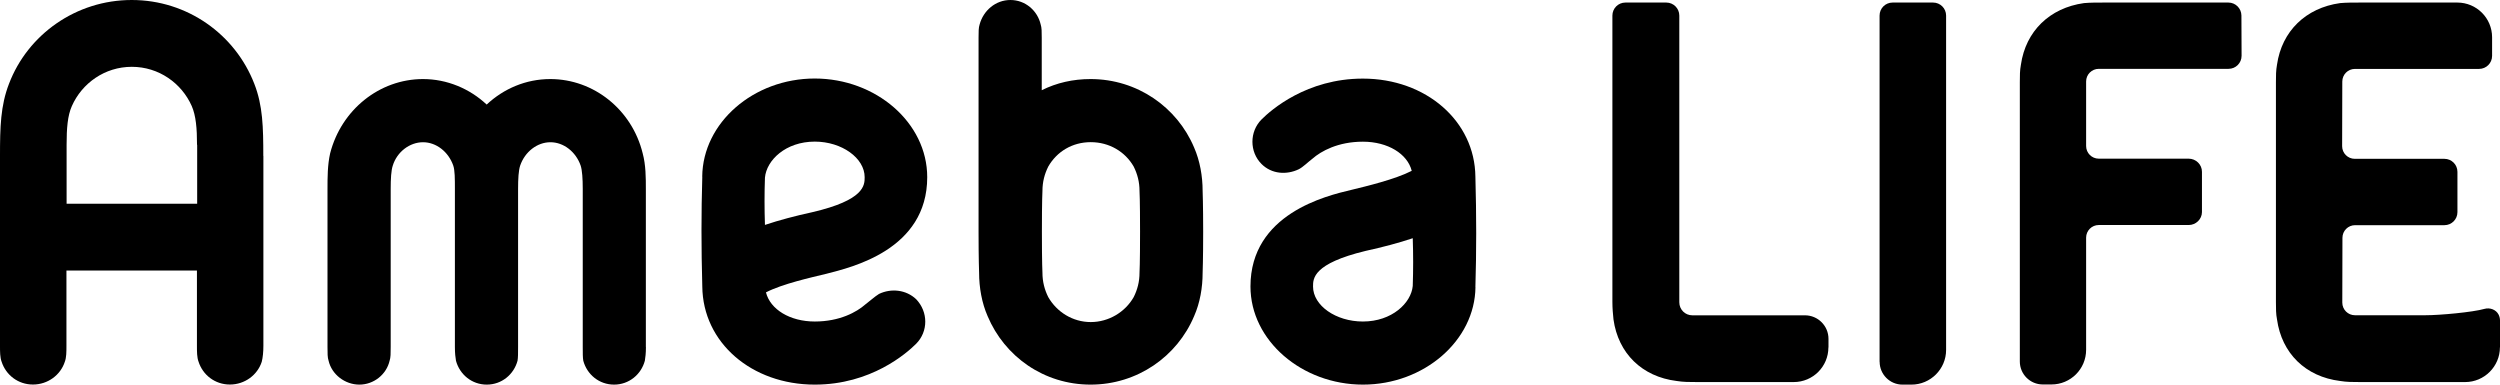
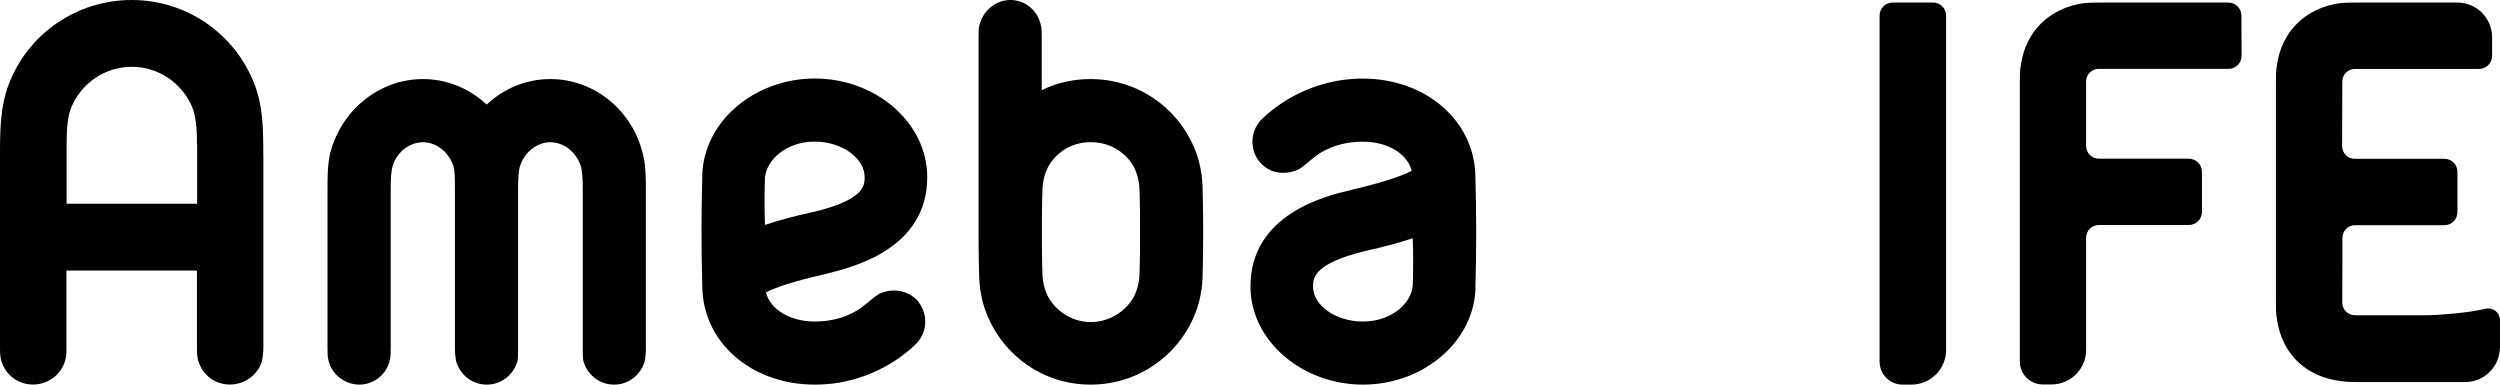
<svg xmlns="http://www.w3.org/2000/svg" fill="none" height="100%" overflow="visible" preserveAspectRatio="none" style="display: block;" viewBox="0 0 234 36" width="100%">
  <g id="AmebaLIFE">
    <path d="M24.653 14.597V32.372C24.653 32.917 24.602 33.468 24.5 33.86C24.101 35.1 22.911 35.993 21.517 35.993C20.124 35.993 18.985 35.1 18.586 33.86C18.433 33.461 18.433 32.917 18.433 32.372V25.32H6.219V32.372C6.219 32.917 6.219 33.468 6.067 33.86C5.668 35.1 4.478 35.993 3.084 35.993C1.691 35.993 0.552 35.1 0.152 33.86C0 33.461 0 32.917 0 32.372V14.597C0 11.913 0.051 9.882 0.842 7.843C2.598 3.229 7.119 0 12.33 0C17.541 0 22.018 3.229 23.803 7.843C24.602 9.882 24.645 11.913 24.645 14.597H24.653ZM18.441 13.553C18.441 12.014 18.339 10.825 17.947 9.925C17.003 7.792 14.87 6.254 12.337 6.254C9.804 6.254 7.671 7.792 6.727 9.925C6.328 10.817 6.234 12.007 6.234 13.553V19.067H18.455V13.553H18.441Z" fill="black" />
    <path d="M60.459 32.474C60.459 33.069 60.409 33.468 60.358 33.765C60.01 35.057 58.87 36 57.477 36C56.083 36 54.944 35.057 54.596 33.765C54.545 33.468 54.545 33.069 54.545 32.474V17.681C54.545 16.738 54.494 15.94 54.349 15.497C53.899 14.206 52.76 13.313 51.519 13.313C50.278 13.313 49.131 14.206 48.688 15.497C48.536 15.947 48.492 16.738 48.492 17.681V32.474C48.492 33.069 48.492 33.468 48.442 33.765C48.093 35.057 46.954 36 45.56 36C44.167 36 43.028 35.057 42.679 33.765C42.629 33.468 42.578 33.069 42.578 32.474V17.681C42.578 16.738 42.578 15.94 42.425 15.497C41.975 14.206 40.836 13.313 39.595 13.313C38.354 13.313 37.164 14.206 36.765 15.497C36.612 15.947 36.569 16.738 36.569 17.681V32.474C36.569 33.069 36.569 33.468 36.467 33.765C36.17 35.057 34.98 36 33.637 36C32.294 36 31.053 35.057 30.756 33.765C30.654 33.468 30.654 33.069 30.654 32.474V17.724C30.654 16.629 30.654 15.439 30.901 14.351C31.946 10.28 35.517 7.4 39.595 7.4C41.83 7.4 43.964 8.293 45.553 9.787C47.142 8.3 49.225 7.4 51.511 7.4C55.583 7.4 59.16 10.28 60.155 14.351C60.452 15.446 60.452 16.636 60.452 17.724V32.474H60.459Z" fill="black" />
    <path d="M65.728 16.535C65.779 11.47 70.547 7.349 76.258 7.349C81.97 7.349 86.788 11.47 86.788 16.585C86.788 23.391 79.684 25.023 77.354 25.625C75.917 25.973 73.232 26.568 71.694 27.366C72.093 28.955 73.929 30.094 76.266 30.094C78.602 30.094 80.192 29.202 80.983 28.505C81.382 28.208 81.875 27.758 82.275 27.512C83.414 26.967 84.807 27.113 85.751 28.005C86.89 29.195 86.89 31.03 85.751 32.176C84.858 33.069 81.527 36 76.266 36C70.358 36 65.786 32.075 65.735 26.815C65.634 23.187 65.634 19.915 65.735 16.535H65.728ZM71.592 21.054C72.934 20.605 74.422 20.213 76.011 19.865C80.932 18.726 80.932 17.332 80.932 16.585C80.932 14.8 78.798 13.255 76.266 13.255C73.537 13.255 71.744 14.996 71.599 16.629C71.548 18.065 71.548 19.56 71.599 21.047L71.592 21.054Z" fill="black" />
    <path d="M112.617 21.7C112.617 24.232 112.566 25.524 112.566 25.524C112.566 26.917 112.319 28.353 111.768 29.594C110.178 33.366 106.455 36 102.079 36C97.703 36 94.031 33.366 92.442 29.594C91.897 28.353 91.644 26.909 91.644 25.524C91.644 25.524 91.593 24.232 91.593 21.7V3.526C91.593 2.982 91.593 2.583 91.694 2.285C92.043 0.994 93.182 0 94.575 0C95.969 0 97.108 0.994 97.406 2.285C97.507 2.583 97.507 2.982 97.507 3.526V8.445C98.901 7.748 100.439 7.4 102.079 7.4C106.448 7.4 110.178 10.034 111.768 13.806C112.312 15.047 112.566 16.491 112.566 17.877C112.566 17.877 112.617 19.168 112.617 21.7ZM106.709 21.7C106.709 18.675 106.659 17.877 106.659 17.877C106.659 17.035 106.463 16.288 106.114 15.591C105.316 14.198 103.828 13.306 102.094 13.306C100.359 13.306 98.915 14.198 98.117 15.591C97.769 16.288 97.573 17.028 97.573 17.877C97.573 17.877 97.522 18.675 97.522 21.7C97.522 24.726 97.573 25.524 97.573 25.524C97.573 26.365 97.769 27.113 98.117 27.809C98.915 29.202 100.403 30.145 102.094 30.145C103.785 30.145 105.323 29.202 106.114 27.809C106.463 27.113 106.659 26.372 106.659 25.524C106.659 25.524 106.709 24.726 106.709 21.7Z" fill="black" />
    <path d="M138.104 26.866C138.053 31.879 133.285 36 127.574 36C121.862 36 117.044 31.879 117.044 26.815C117.044 20.01 124.148 18.326 126.478 17.775C127.915 17.427 130.6 16.781 132.138 15.99C131.739 14.402 129.903 13.262 127.566 13.262C125.23 13.262 123.64 14.155 122.849 14.851C122.45 15.149 121.957 15.649 121.557 15.845C120.418 16.389 119.025 16.295 118.081 15.352C116.942 14.213 116.942 12.326 118.081 11.18C118.974 10.288 122.305 7.357 127.566 7.357C133.474 7.357 138.046 11.332 138.097 16.542C138.198 20.213 138.198 23.492 138.097 26.873L138.104 26.866ZM132.24 22.295C130.897 22.745 129.41 23.137 127.82 23.485C122.9 24.675 122.9 26.068 122.9 26.815C122.9 28.6 125.034 30.094 127.566 30.094C130.295 30.094 132.088 28.353 132.233 26.764C132.284 25.277 132.284 23.782 132.233 22.295H132.24Z" fill="black" />
-     <path d="M171.138 32.517C171.138 34.31 169.687 35.761 167.895 35.761H158.867C158.17 35.761 157.524 35.761 156.929 35.659C153.699 35.26 151.464 33.076 151.022 29.898C150.971 29.405 150.92 28.854 150.92 28.259V1.458C150.92 0.784 151.464 0.239 152.139 0.239H155.964C156.639 0.239 157.183 0.784 157.183 1.458V28.295C157.183 28.97 157.727 29.514 158.402 29.514H168.947C170.159 29.514 171.146 30.501 171.146 31.712V32.525L171.138 32.517Z" fill="black" />
    <path d="M175.928 33.867V1.458C175.928 0.784 176.472 0.239 177.147 0.239H180.936C181.611 0.239 182.155 0.784 182.155 1.458V32.757C182.155 34.542 180.696 36 178.911 36H178.069C176.893 36 175.935 35.042 175.935 33.867H175.928Z" fill="black" />
    <path d="M196.444 6.443C195.791 6.443 195.261 6.972 195.261 7.625V13.669C195.261 14.322 195.791 14.851 196.444 14.851H204.862C205.537 14.851 206.111 15.403 206.103 16.085V19.857C206.096 20.525 205.53 21.062 204.862 21.062H196.444C195.791 21.062 195.261 21.591 195.261 22.244V32.742C195.261 34.535 193.81 35.986 192.017 35.986H191.205C190.014 35.986 189.056 35.021 189.056 33.838V7.69C189.056 7.096 189.056 6.595 189.158 6.051C189.608 2.924 191.843 0.74 195.065 0.29C195.66 0.239 196.256 0.239 196.952 0.239H208.578C209.246 0.239 209.79 0.784 209.797 1.451L209.812 5.224C209.812 5.898 209.268 6.443 208.593 6.443H196.444Z" fill="black" />
    <path d="M233.993 32.51C233.993 34.302 232.527 35.761 230.742 35.761H220.923C220.226 35.761 219.631 35.761 219.036 35.659C215.806 35.26 213.571 33.076 213.128 29.898C213.027 29.405 213.027 28.854 213.027 28.259V7.69C213.027 7.096 213.027 6.595 213.128 6.051C213.578 2.924 215.814 0.74 219.036 0.29C219.631 0.239 220.226 0.239 220.923 0.239H230.009C231.801 0.239 233.26 1.69 233.26 3.49V5.231C233.26 5.906 232.715 6.45 232.041 6.45H220.422C219.769 6.45 219.239 6.979 219.239 7.632L219.224 13.683C219.224 14.336 219.754 14.866 220.407 14.866H228.797C229.472 14.866 230.016 15.41 230.016 16.085V19.857C230.016 20.532 229.472 21.076 228.797 21.076H220.436C219.783 21.076 219.253 21.606 219.253 22.259L219.239 28.324C219.239 28.977 219.769 29.507 220.422 29.507H227.004C228.376 29.507 231.445 29.224 232.541 28.912C233.049 28.767 233.63 28.977 233.869 29.449C233.949 29.608 234 29.797 234 29.985V32.51H233.993Z" fill="black" />
  </g>
</svg>